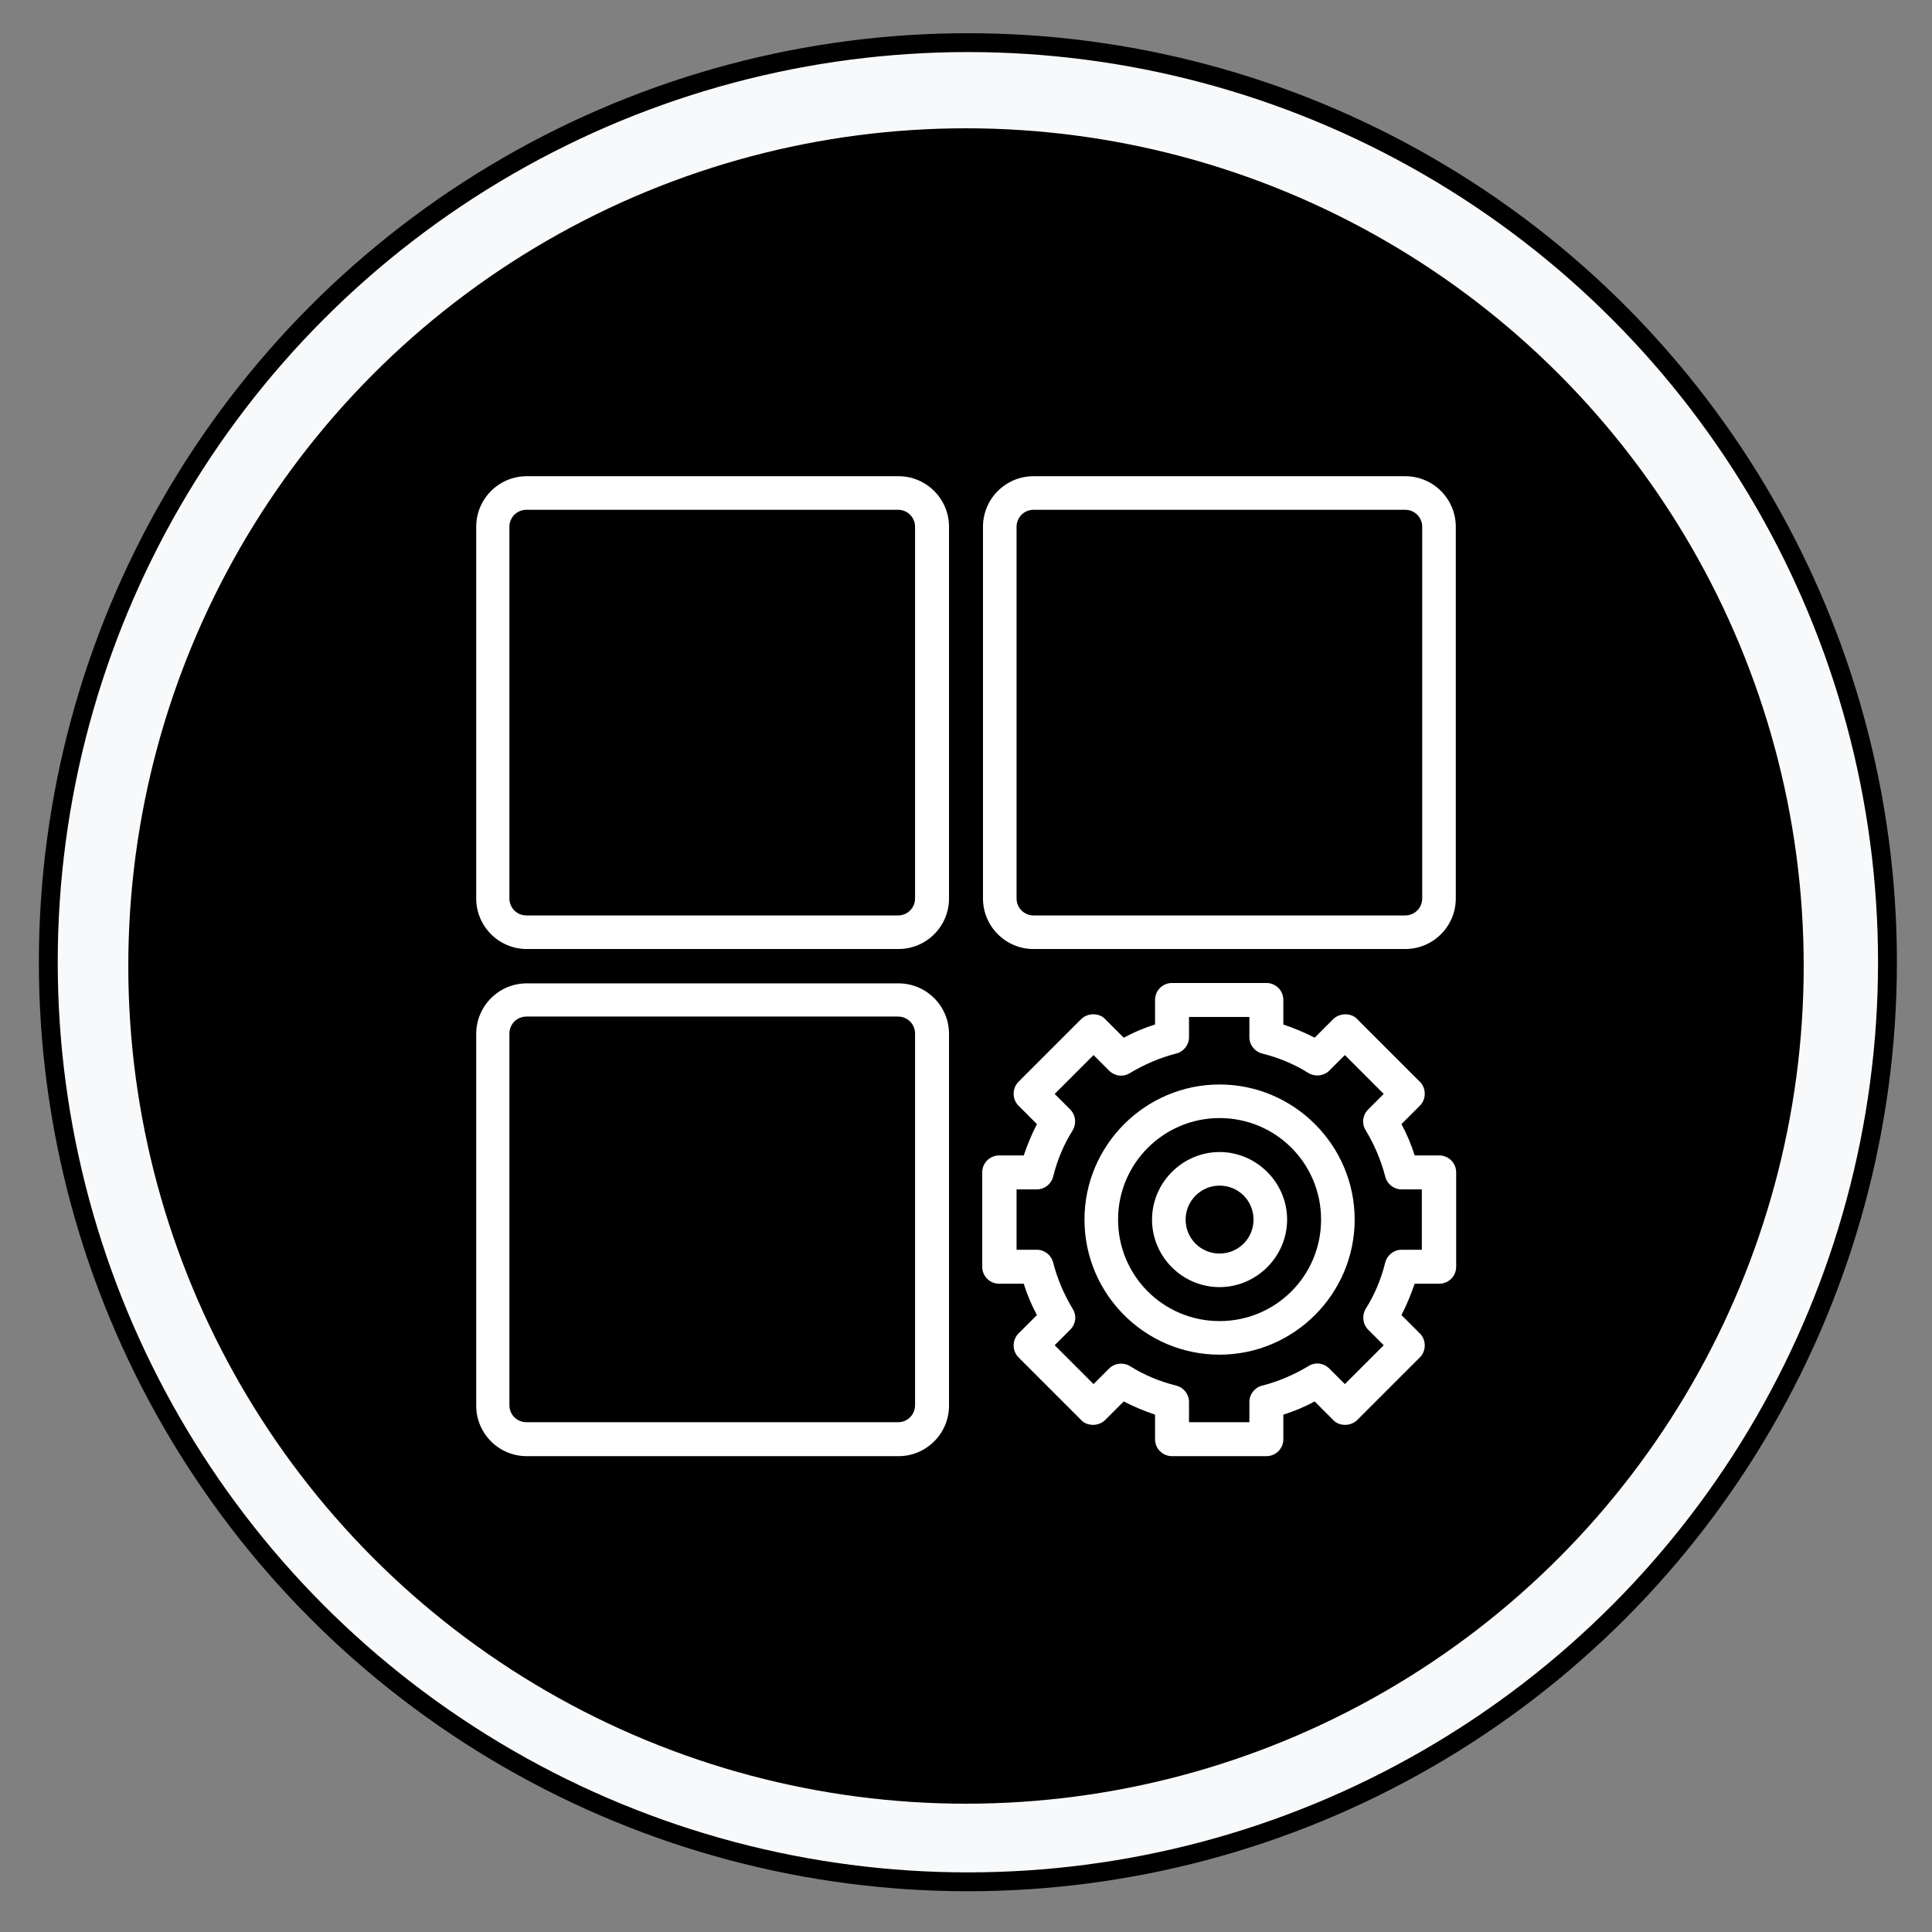
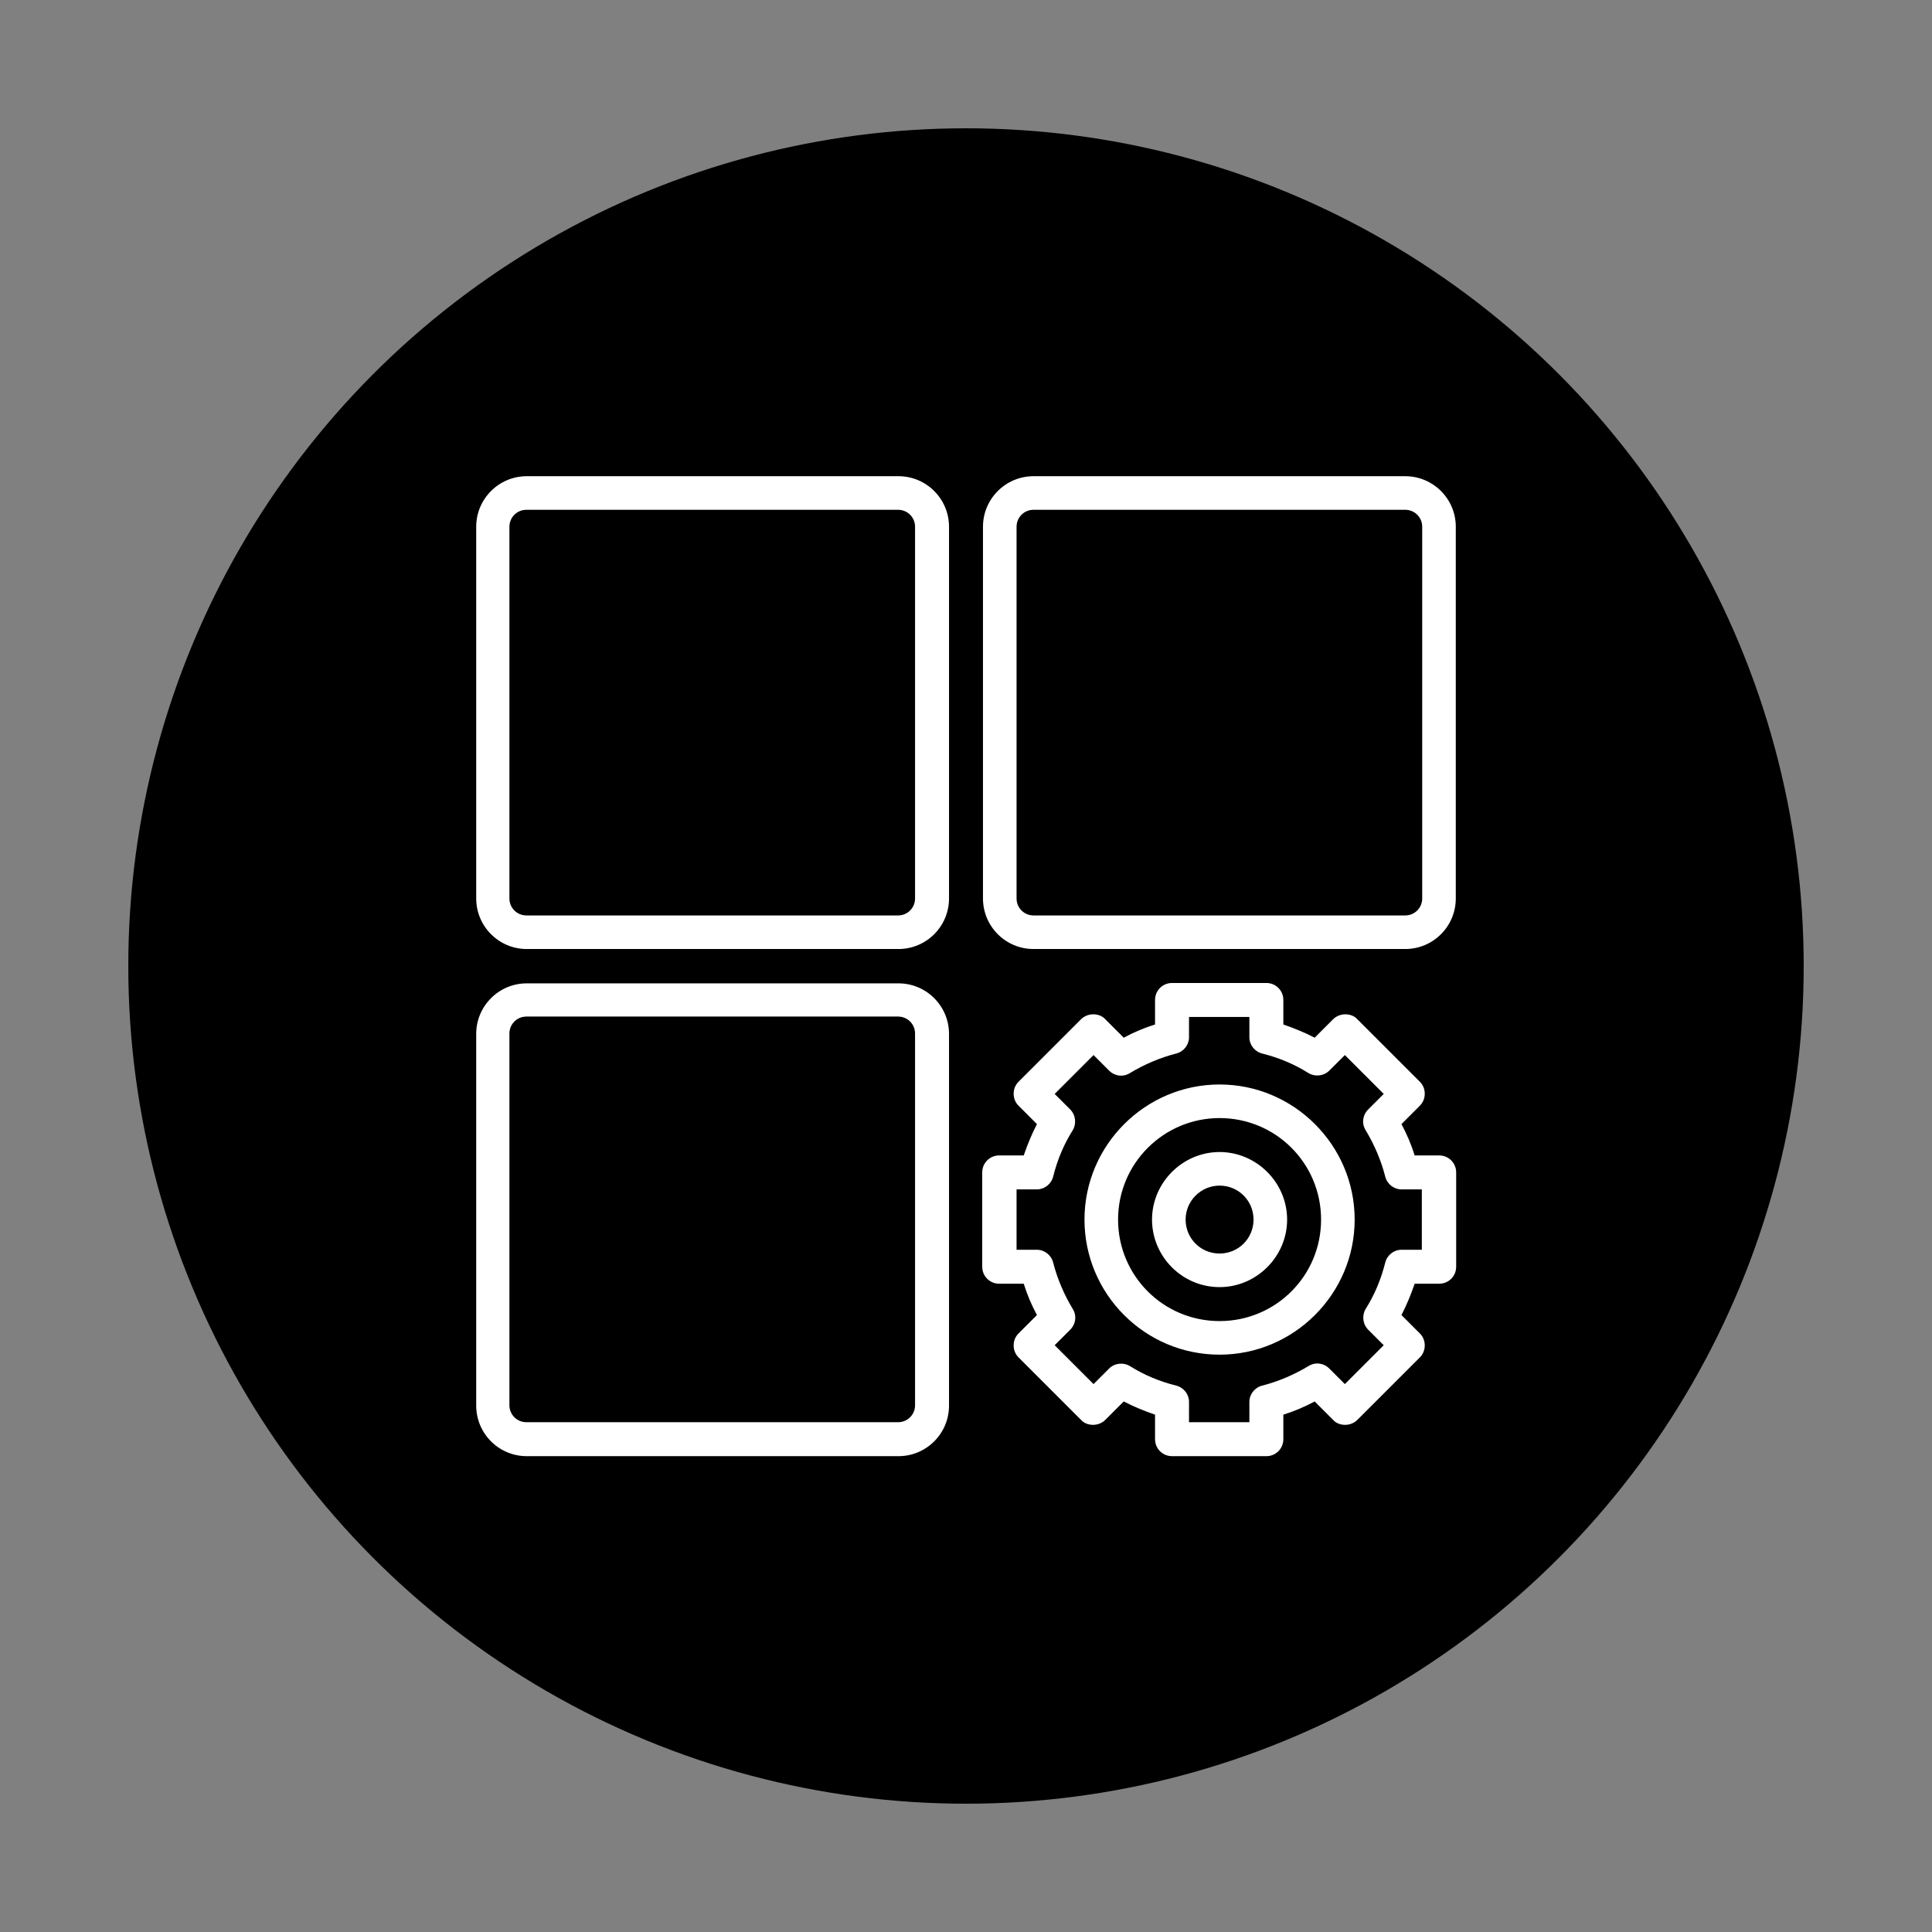
<svg xmlns="http://www.w3.org/2000/svg" id="Outline" version="1.1" viewBox="0 0 512 512">
  <rect x="0" y="0" width="512" height="512" fill="#808080" stroke="none" />
  <defs>
    <style>
      .st0 {
        fill: #f8f9fa;
        stroke: #000;
        stroke-miterlimit: 10;
        stroke-width: 5px;
      }

      .st1 {
        fill: #fff;
      }
    </style>
  </defs>
-   <circle class="st0" cx="256.5" cy="255" r="243.7" />
  <circle cx="256" cy="256" r="222" />
  <path class="st1" d="M335.6,385.9h-25c-2.5,0-4.5-2-4.5-4.5v-6.5c-2.9-1-5.6-2.1-8.3-3.5l-4.9,4.9c-.8.8-2,1.3-3.2,1.3s-2.4-.4-3.2-1.3l-16.6-16.6c-1.7-1.7-1.7-4.6,0-6.3l4.9-4.9c-1.4-2.6-2.6-5.4-3.5-8.3h-6.5c-2.5,0-4.5-2-4.5-4.5v-25c0-2.5,2-4.5,4.5-4.5h6.5c1-2.9,2.1-5.6,3.5-8.3l-4.9-4.9c-1.7-1.7-1.7-4.6,0-6.3l16.6-16.6c.8-.8,2-1.3,3.2-1.3s2.4.4,3.2,1.3l4.9,4.9c2.6-1.4,5.4-2.6,8.3-3.5v-6.5c0-2.5,2-4.5,4.5-4.5h25c2.5,0,4.5,2,4.5,4.5v6.5c2.9,1,5.6,2.1,8.3,3.5l4.9-4.9c.8-.8,2-1.3,3.2-1.3s2.4.4,3.2,1.3l16.6,16.6c1.7,1.7,1.7,4.6,0,6.3l-4.9,4.9c1.4,2.6,2.6,5.4,3.5,8.3h6.5c2.5,0,4.5,2,4.5,4.5v25c0,2.5-2,4.5-4.5,4.5h-6.5c-1,2.9-2.1,5.6-3.5,8.3l4.9,4.9c1.7,1.7,1.7,4.6,0,6.3l-16.6,16.6c-.8.8-2,1.3-3.2,1.3s-2.4-.4-3.2-1.3l-4.9-4.9c-2.6,1.4-5.4,2.6-8.3,3.5v6.5c0,2.5-2,4.5-4.5,4.5h0ZM315.1,376.9h16v-5.4c0-2,1.4-3.8,3.4-4.3,4.3-1.1,8.5-2.9,12.3-5.2,1.8-1.1,4-.8,5.5.7l4.1,4.1,10.3-10.3-4.1-4.1c-1.5-1.5-1.7-3.8-.7-5.5,2.4-3.8,4.1-7.9,5.2-12.3.5-2,2.3-3.4,4.3-3.4h5.4v-16h-5.4c-2,0-3.8-1.4-4.3-3.4-1.1-4.3-2.9-8.5-5.2-12.3-1.1-1.8-.8-4,.7-5.5l4.1-4.1-10.3-10.3-4.1,4.1c-1.5,1.5-3.8,1.7-5.5.7-3.8-2.4-7.9-4.1-12.3-5.2-2-.5-3.4-2.3-3.4-4.3v-5.4h-16v5.4c0,2-1.4,3.8-3.4,4.3-4.3,1.1-8.5,2.9-12.3,5.2-1.8,1.1-4,.8-5.5-.7l-4.1-4.1-10.3,10.3,4.1,4.1c1.5,1.5,1.7,3.8.7,5.5-2.4,3.8-4.1,7.9-5.2,12.3-.5,2-2.3,3.4-4.3,3.4h-5.4v16h5.4c2,0,3.8,1.4,4.3,3.4,1.1,4.3,2.9,8.5,5.2,12.3,1.1,1.8.8,4-.7,5.5l-4.1,4.1,10.3,10.3,4.1-4.1c1.5-1.5,3.8-1.7,5.5-.7,3.8,2.4,7.9,4.1,12.3,5.2,2,.5,3.4,2.3,3.4,4.3v5.4h0ZM323.2,359c-19.8,0-35.8-16.1-35.8-35.8s16.1-35.8,35.8-35.8,35.8,16.1,35.8,35.8-16.1,35.8-35.8,35.8ZM323.2,296.3c-14.8,0-26.9,12-26.9,26.9s12,26.9,26.9,26.9,26.9-12,26.9-26.9-12-26.9-26.9-26.9ZM323.2,341.1c-9.9,0-17.9-8.1-17.9-17.9s8.1-17.9,17.9-17.9,17.9,8.1,17.9,17.9-8.1,17.9-17.9,17.9ZM323.2,314.2c-4.9,0-9,4-9,9s4,9,9,9,9-4,9-9-4-9-9-9ZM238.1,385.9h-98.5c-7.4,0-13.4-6-13.4-13.4v-98.5c0-7.4,6-13.4,13.4-13.4h98.5c7.4,0,13.4,6,13.4,13.4v98.5c0,7.4-6,13.4-13.4,13.4ZM139.5,269.4c-2.5,0-4.5,2-4.5,4.5v98.5c0,2.5,2,4.5,4.5,4.5h98.5c2.5,0,4.5-2,4.5-4.5v-98.5c0-2.5-2-4.5-4.5-4.5h-98.5ZM372.4,251.5h-98.5c-7.4,0-13.4-6-13.4-13.4v-98.5c0-7.4,6-13.4,13.4-13.4h98.5c7.4,0,13.4,6,13.4,13.4v98.5c0,7.4-6,13.4-13.4,13.4ZM273.9,135.1c-2.5,0-4.5,2-4.5,4.5v98.5c0,2.5,2,4.5,4.5,4.5h98.5c2.5,0,4.5-2,4.5-4.5v-98.5c0-2.5-2-4.5-4.5-4.5h-98.5ZM238.1,251.5h-98.5c-7.4,0-13.4-6-13.4-13.4v-98.5c0-7.4,6-13.4,13.4-13.4h98.5c7.4,0,13.4,6,13.4,13.4v98.5c0,7.4-6,13.4-13.4,13.4ZM139.5,135.1c-2.5,0-4.5,2-4.5,4.5v98.5c0,2.5,2,4.5,4.5,4.5h98.5c2.5,0,4.5-2,4.5-4.5v-98.5c0-2.5-2-4.5-4.5-4.5h-98.5Z" />
</svg>